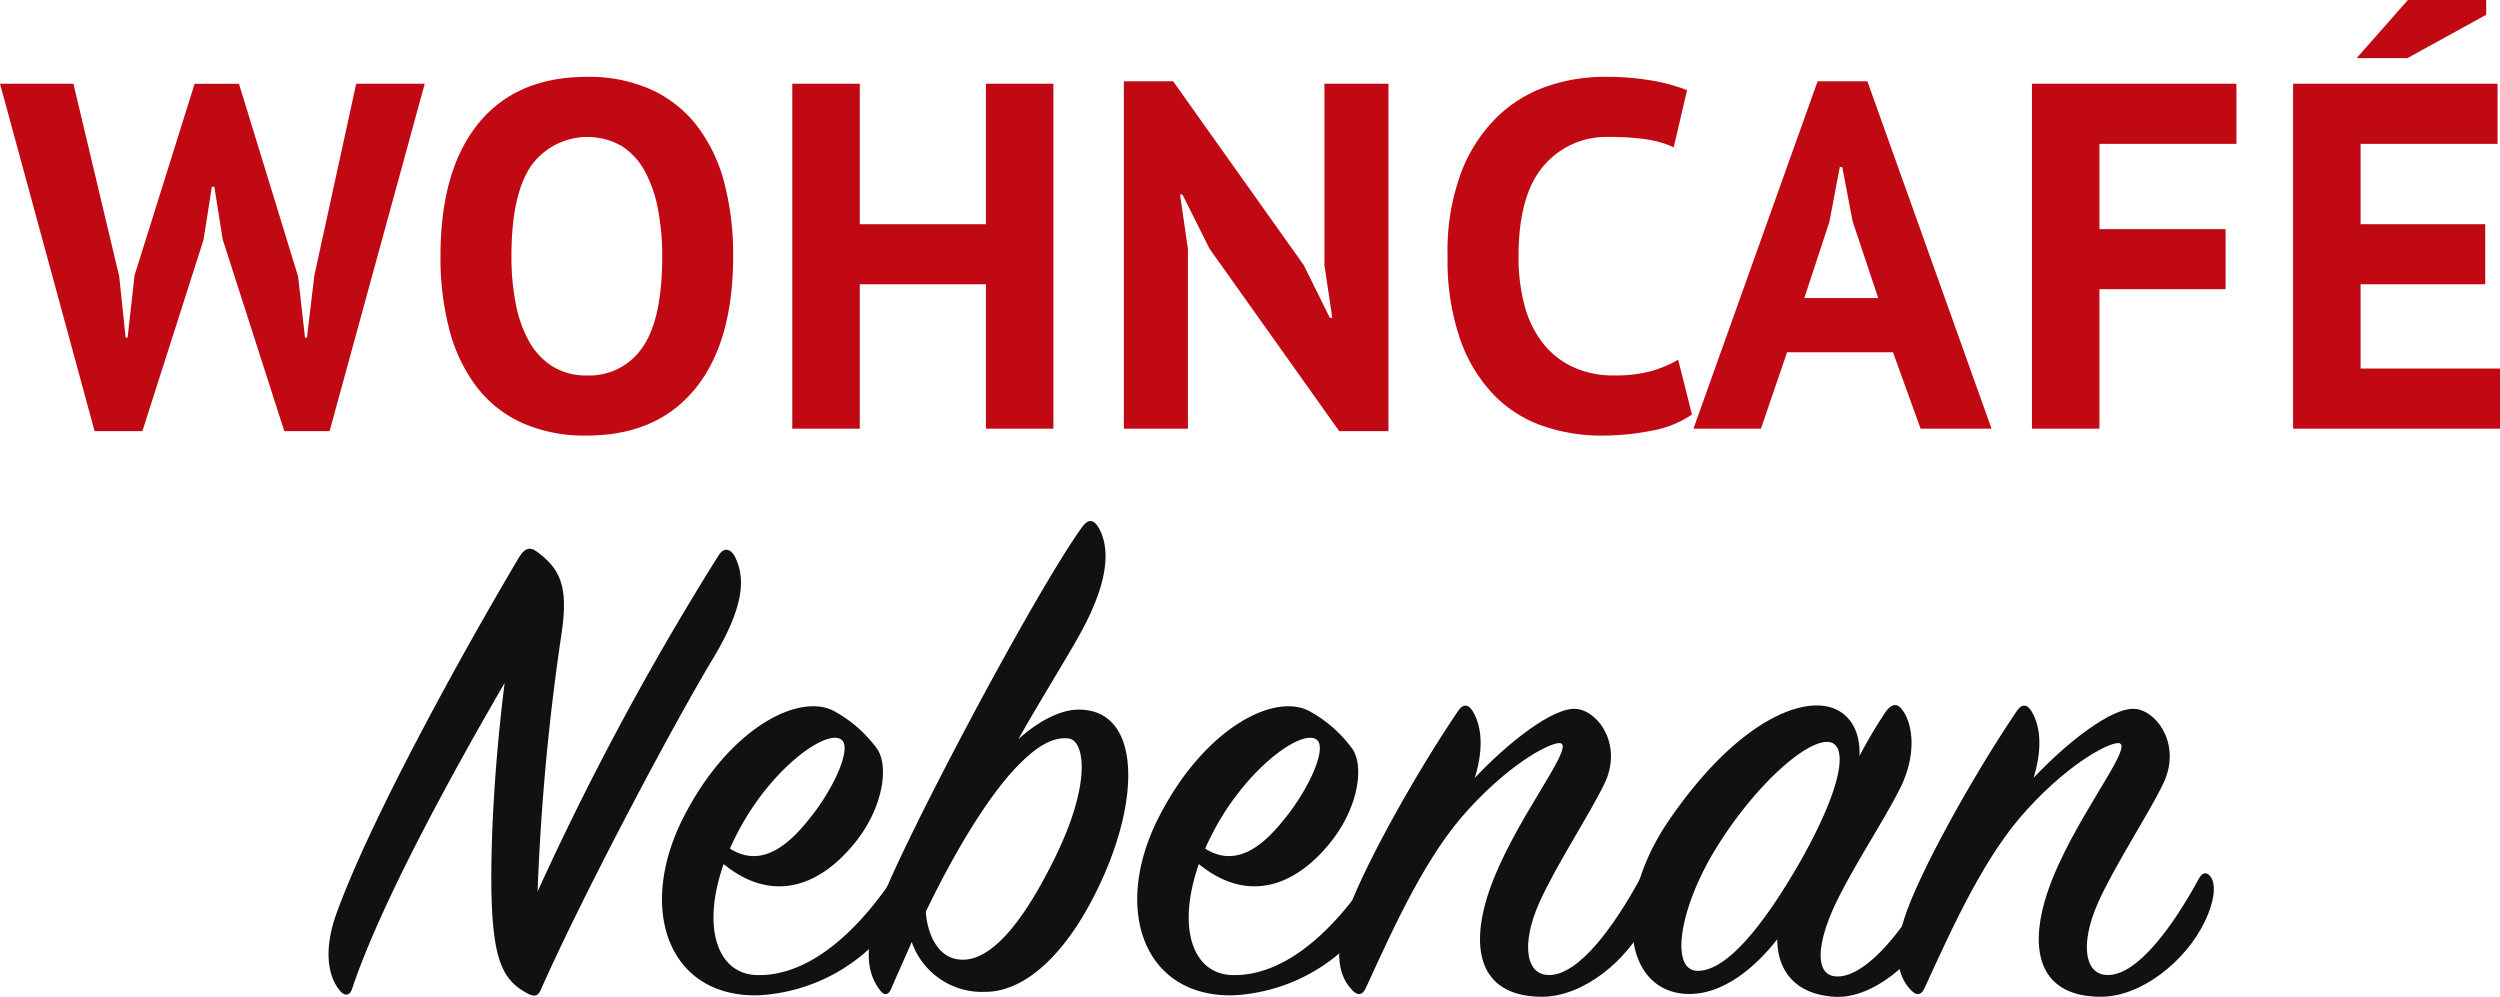
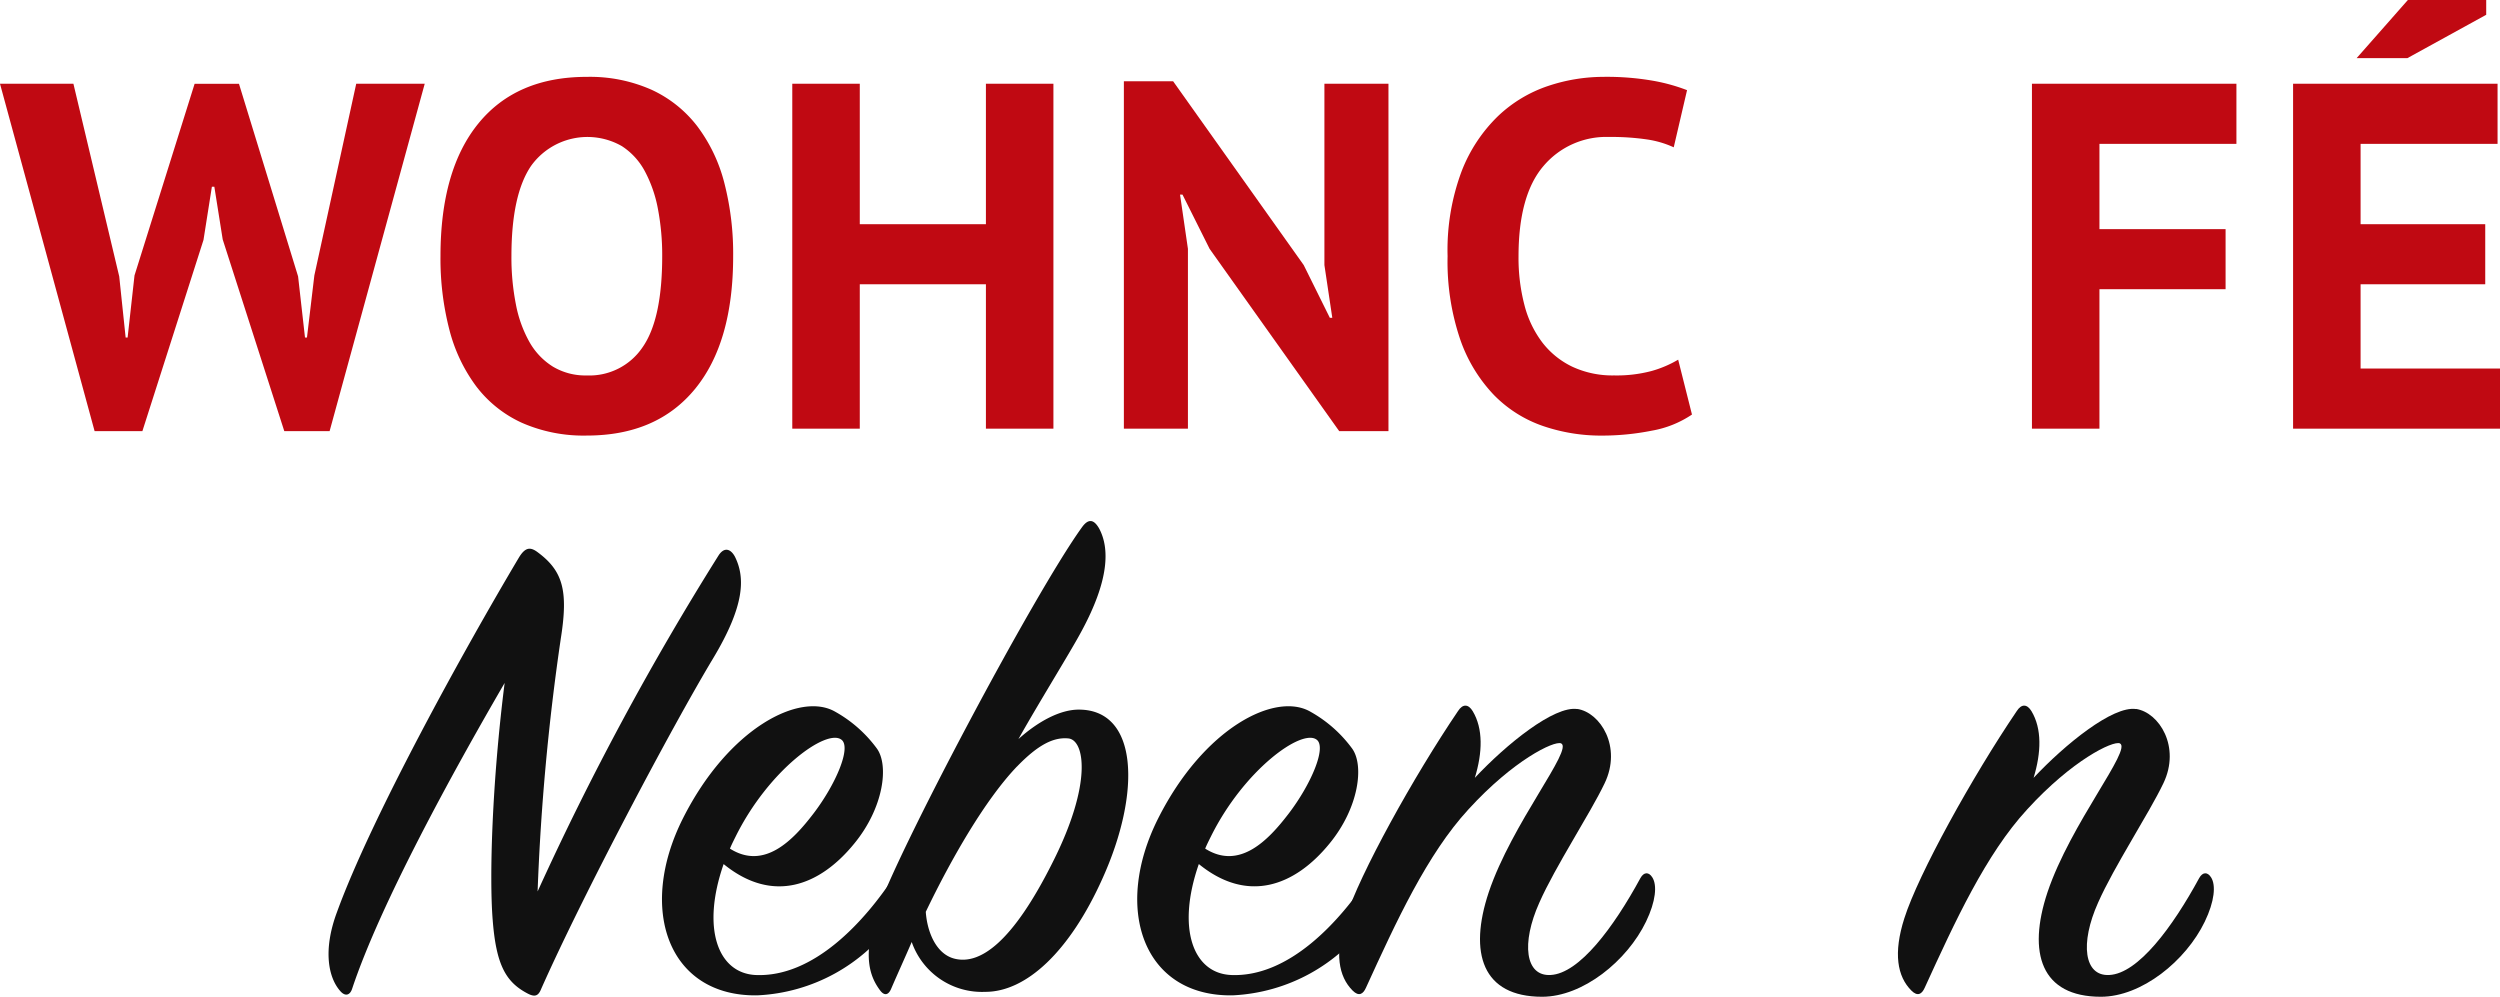
<svg xmlns="http://www.w3.org/2000/svg" id="LOGO" width="253.698" height="101.162" viewBox="0 0 253.698 101.162">
  <defs>
    <clipPath id="clip-path">
      <rect id="Rechteck_673" data-name="Rechteck 673" width="253.698" height="101.162" fill="none" />
    </clipPath>
  </defs>
  <path id="Pfad_616" data-name="Pfad 616" d="M36.149,8.5,31.9,27.951l-.75,6.3h-.2l-.7-6.2-6-19.55h-4.5l-6.1,19.451-.7,6.3h-.2l-.651-6.2L7.45,8.5H0L9.6,43.75H14.45l6.2-19.4.851-5.4h.25L22.6,24.3l6.249,19.45h4.6L43.1,8.5Z" fill="#c00912" />
  <g id="Gruppe_515" data-name="Gruppe 515">
    <g id="Gruppe_514" data-name="Gruppe 514" clip-path="url(#clip-path)">
      <path id="Pfad_617" data-name="Pfad 617" d="M44.7,26q0-8.75,3.85-13.475t11-4.725A15.411,15.411,0,0,1,66.1,9.1a12.363,12.363,0,0,1,4.651,3.7,16.214,16.214,0,0,1,2.75,5.75A28.752,28.752,0,0,1,74.4,26q0,8.751-3.875,13.475T59.549,44.2a15.538,15.538,0,0,1-6.6-1.3,12.134,12.134,0,0,1-4.625-3.7A16.413,16.413,0,0,1,45.6,33.45,28.745,28.745,0,0,1,44.7,26m7.2,0a24.6,24.6,0,0,0,.45,4.875A12.582,12.582,0,0,0,53.724,34.7,6.977,6.977,0,0,0,56.1,37.2a6.41,6.41,0,0,0,3.45.9,6.5,6.5,0,0,0,5.65-2.85q2-2.85,2-9.25a25.08,25.08,0,0,0-.425-4.75,13.235,13.235,0,0,0-1.325-3.85,6.9,6.9,0,0,0-2.35-2.575,7.039,7.039,0,0,0-9.2,2q-2,2.925-2,9.175" fill="#c00912" />
      <path id="Pfad_618" data-name="Pfad 618" d="M100.05,28.85H87.25V43.5H80.4V8.5h6.85V22.75h12.8V8.5h6.85v35h-6.85Z" fill="#c00912" />
      <path id="Pfad_619" data-name="Pfad 619" d="M122.749,25.25,120,19.75h-.25l.8,5.5V43.5h-6.5V8.25h5L132.3,26.9l2.65,5.35h.25l-.8-5.35V8.5h6.5V43.75h-5Z" fill="#c00912" />
      <path id="Pfad_620" data-name="Pfad 620" d="M171.7,42.067a10.509,10.509,0,0,1-4.075,1.637,25.833,25.833,0,0,1-5.075.5,18.158,18.158,0,0,1-5.975-.976,12.763,12.763,0,0,1-4.976-3.149,15.471,15.471,0,0,1-3.424-5.651A24.552,24.552,0,0,1,146.9,26a22.822,22.822,0,0,1,1.426-8.625,15.638,15.638,0,0,1,3.7-5.6A13.657,13.657,0,0,1,157.1,8.724a17.786,17.786,0,0,1,5.6-.925,27.283,27.283,0,0,1,5.074.4,18.5,18.5,0,0,1,3.426.95l-1.351,5.8a9.934,9.934,0,0,0-2.724-.8,24.843,24.843,0,0,0-3.825-.25,8.341,8.341,0,0,0-6.675,2.956q-2.526,2.956-2.526,9.169a18.968,18.968,0,0,0,.6,4.935,10.615,10.615,0,0,0,1.824,3.807,8.416,8.416,0,0,0,3.051,2.456,9.654,9.654,0,0,0,4.225.876,13.8,13.8,0,0,0,3.8-.449,11.245,11.245,0,0,0,2.7-1.15Z" fill="#c00912" />
-       <path id="Pfad_621" data-name="Pfad 621" d="M192.1,35.75h-10.75L178.7,43.5h-6.851l12.6-35.25H189.5L202.1,43.5h-7.2Zm-9-5.5h7.5l-2.6-7.8-1.049-5.5h-.25l-1.051,5.55Z" fill="#c00912" />
      <path id="Pfad_622" data-name="Pfad 622" d="M206.2,8.5h20.75v6.1h-13.9v8.65h12.8v6.1h-12.8V43.5H206.2Z" fill="#c00912" />
      <path id="Pfad_623" data-name="Pfad 623" d="M232.7,8.5h20.75v6.1h-13.9v8.15H252.2v6.1h-12.65V37.4H253.7v6.1h-21ZM244.349,0h7.95V1.5l-8,4.4h-5.15Z" fill="#c00912" />
      <path id="Pfad_624" data-name="Pfad 624" d="M35.748,100.295c-.214.712-.712.855-1.211.285-1.211-1.355-1.781-4.132-.356-7.98C37.672,82.982,47,66.1,52.633,56.624c.64-1.069,1.14-1.14,1.851-.641,2.637,1.923,3.206,3.918,2.423,8.834a235.633,235.633,0,0,0-2.351,25.646,290.576,290.576,0,0,1,18.38-34.124c.57-.855,1.211-.641,1.638.142,1.069,2.138,1,4.986-2.208,10.329-4.2,6.983-13.251,24.08-17.453,33.555-.285.712-.641.855-1.425.427C51.35,99.653,50.353,97.943,50,93.384c-.356-4.345-.071-13.963,1.211-24.079C45.865,78.5,38.6,91.746,35.749,100.295" fill="#111" />
      <path id="Pfad_625" data-name="Pfad 625" d="M76.639,98.942c5.914.284,11.114-5.415,14.177-10.117.356-.569.926-.569,1.211.072.285.569.071,2.564-1.211,4.417a18.056,18.056,0,0,1-13.963,7.694c-9.048.142-12.182-8.763-7.552-17.953S81.2,70.161,84.76,72.227a13.241,13.241,0,0,1,4.2,3.7c1.281,1.71.712,6.056-2.28,9.689-3.487,4.278-8.26,6.13-13.247,2.07-2.28,6.554-.57,11.041,3.206,11.256m5.914-16.386c2.28-2.992,3.847-6.7,2.849-7.481-1.5-1.21-7.408,3.063-10.757,9.831-.213.428-.427.855-.57,1.212,3.491,2.208,6.412-.855,8.478-3.563" fill="#111" />
      <path id="Pfad_626" data-name="Pfad 626" d="M100,100.651a7.55,7.55,0,0,1-7.48-5.059c-.641,1.5-1.425,3.206-2.066,4.7-.285.712-.712.784-1.14.214-1.069-1.425-1.782-3.491-.356-7.836,1.924-5.911,15.887-32.269,20.8-39.109.645-.926,1.211-.926,1.782.071,1.063,1.995,1.063,5.2-1.853,10.543-1.069,1.995-4.132,6.91-6.34,10.828,2.066-1.851,4.274-2.992,6.126-2.992,6.056,0,6.341,8.407,2.423,17.1-3.349,7.481-7.765,11.541-11.9,11.541m3.207-22.869C100,81.131,96.583,87.044,93.948,92.53c.142,2.066,1.069,4.345,2.992,4.774,2.494.569,5.771-1.567,9.9-9.831,4.06-8.05,3.206-12.4,1.567-12.538-1.5-.142-3.063.641-5.2,2.849" fill="#111" />
      <path id="Pfad_627" data-name="Pfad 627" d="M124.864,98.942c5.913.284,11.114-5.415,14.177-10.117.356-.569.926-.569,1.211.072.285.569.071,2.564-1.211,4.417a18.06,18.06,0,0,1-13.961,7.694c-9.048.142-12.182-8.763-7.552-17.953s11.9-12.894,15.459-10.828a13.241,13.241,0,0,1,4.2,3.7c1.282,1.71.712,6.056-2.28,9.689-3.491,4.275-8.263,6.127-13.251,2.067-2.28,6.554-.57,11.041,3.206,11.256m5.918-16.383c2.28-2.992,3.847-6.7,2.849-7.481-1.5-1.21-7.408,3.063-10.757,9.831-.213.428-.427.855-.57,1.212,3.491,2.208,6.412-.855,8.478-3.563" fill="#111" />
      <path id="Pfad_628" data-name="Pfad 628" d="M160.055,71.941c2.352.357,4.559,3.847,2.779,7.552-1.5,3.134-4.987,8.406-6.626,12.111-1.852,4.132-1.425,7.48,1.14,7.338,2.921-.142,6.411-4.845,9.119-9.831.356-.641.855-.641,1.211-.071.5.784.356,2.422-.641,4.488-1.923,3.989-6.412,7.623-10.544,7.623-6.056,0-7.481-4.417-5.414-10.615,2.351-6.981,8.619-14.533,7.337-15.1-.712-.286-4.844,1.71-9.4,6.7-4.2,4.56-7.337,11.4-10.4,18.1-.286.641-.713.927-1.354.286-1.425-1.426-1.852-3.776-.712-7.338,1.424-4.489,6.91-14.39,11.4-21.015.5-.784,1.069-.712,1.5,0,1.069,1.781,1,4.2.214,6.767,3.206-3.418,8.05-7.337,10.4-6.981" fill="#111" />
-       <path id="Pfad_629" data-name="Pfad 629" d="M191.256,72.369q.962-1.389,1.71-.428c1.069,1.283,1.638,4.346-.071,7.908-1.567,3.206-5.129,8.549-6.839,12.325-1.781,3.989-1.852,7.052.57,6.911,2.921-.142,6.839-4.987,9.333-9.9.356-.641.855-.712,1.14-.071a6.4,6.4,0,0,1-.641,4.417c-1.853,3.919-6.341,7.837-10.259,7.623-3.848-.215-5.842-2.494-5.842-5.842-2.28,2.921-5.485,5.556-8.9,5.556-6.625,0-7.978-9.047-2.065-17.667,5.77-8.406,11.4-11.611,14.96-11.611,3.063,0,4.488,2.351,4.345,5.129a50.1,50.1,0,0,1,2.564-4.345m-5.7,2.921c-2.28-.215-7.481,4.417-11.4,10.757-3.775,6.126-4.7,12.395-1.924,12.466,2.921.071,6.626-4.488,10.259-10.757,4.489-7.837,5.13-12.253,3.064-12.467" fill="#111" />
      <path id="Pfad_630" data-name="Pfad 630" d="M216.757,71.941c2.352.357,4.559,3.847,2.779,7.552-1.5,3.134-4.987,8.406-6.626,12.111-1.852,4.132-1.425,7.48,1.14,7.338,2.921-.142,6.411-4.845,9.119-9.831.356-.641.855-.641,1.211-.071.5.784.356,2.422-.641,4.488-1.923,3.989-6.412,7.623-10.544,7.623-6.056,0-7.481-4.417-5.414-10.615,2.351-6.981,8.62-14.533,7.337-15.1-.712-.286-4.844,1.71-9.4,6.7-4.2,4.56-7.337,11.4-10.4,18.1-.286.641-.713.927-1.354.286-1.425-1.426-1.852-3.776-.712-7.338,1.425-4.489,6.911-14.39,11.4-21.015.5-.784,1.069-.712,1.5,0,1.069,1.781,1,4.2.214,6.767,3.206-3.418,8.05-7.337,10.4-6.981" fill="#111" />
    </g>
  </g>
</svg>